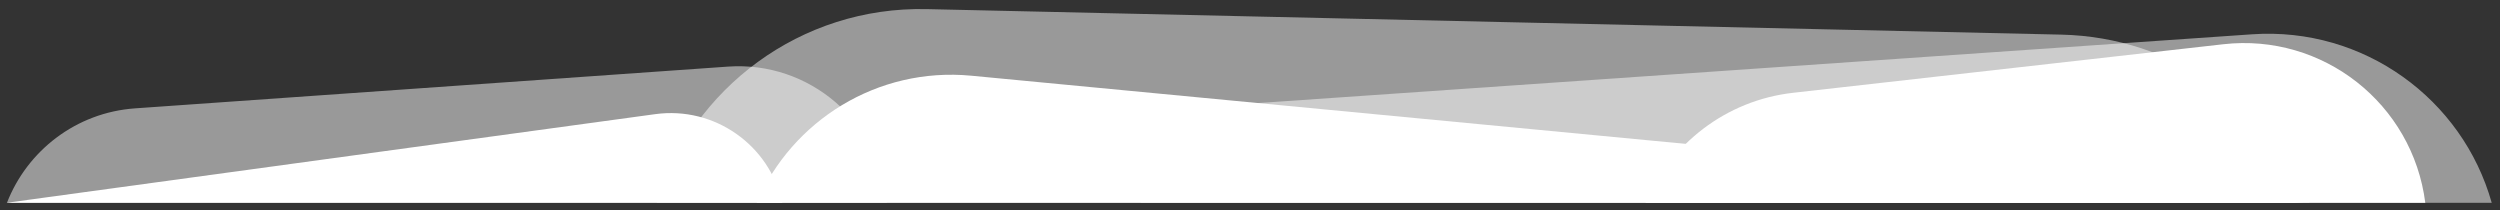
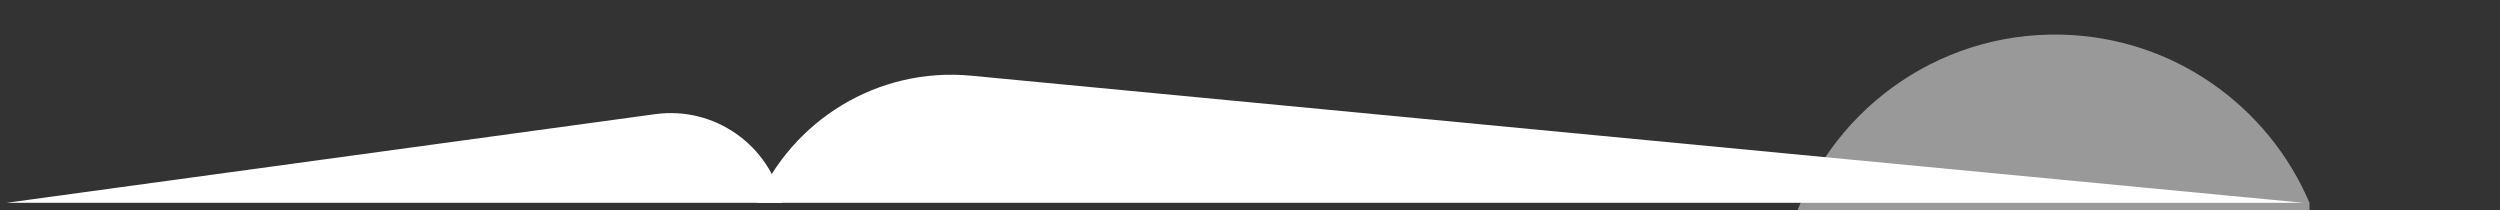
<svg xmlns="http://www.w3.org/2000/svg" version="1.1" x="0" y="0" viewBox="0 0 1509 127" xml:space="preserve">
  <rect x="0" y="0" width="1509" height="127" fill="#333333" stroke="none" />
  <style type="text/css">.st0{opacity:.5}.st0,.st1{fill:#fff}</style>
  <g id="Elements_50_x25_">
-     <path class="st0" d="M535.3 122.4c-4.1-48.9-46.7-85.6-95.8-82.2L81.6 65.4c-35.8 2.5-65.2 25.7-77.4 57h531.1zm968.7 0c-17.6-62.6-77.2-106.3-144.6-101.7L743.6 63.3c-51.3 2.2-57.1 32.9-55.1 59.1H1504z" />
-     <path class="st0" d="M1394 122.4c-24.9-58.4-82.2-100-149.8-101.5L559.4 5.5c-76.1-1.7-141.4 47.7-163 116.9H1394z" />
+     <path class="st0" d="M1394 122.4c-24.9-58.4-82.2-100-149.8-101.5c-76.1-1.7-141.4 47.7-163 116.9H1394z" />
  </g>
  <g id="Elements_100_x25_">
    <path class="st1" d="M472.2 122.4c-7.6-34.7-40.8-58.4-76.7-53.5L4 122.4h468.2z" />
    <path class="st1" d="M1390.2 122.4L586.3 45.7c-56.7-5.4-108.2 27.1-129.6 76.7h933.5z" />
-     <path class="st1" d="M1463.9 122.4c-7.6-59.8-61.8-102.5-121.9-95.7L1082.4 56c-40.9 4.6-74.1 31.1-89.2 66.4h470.7z" />
  </g>
</svg>